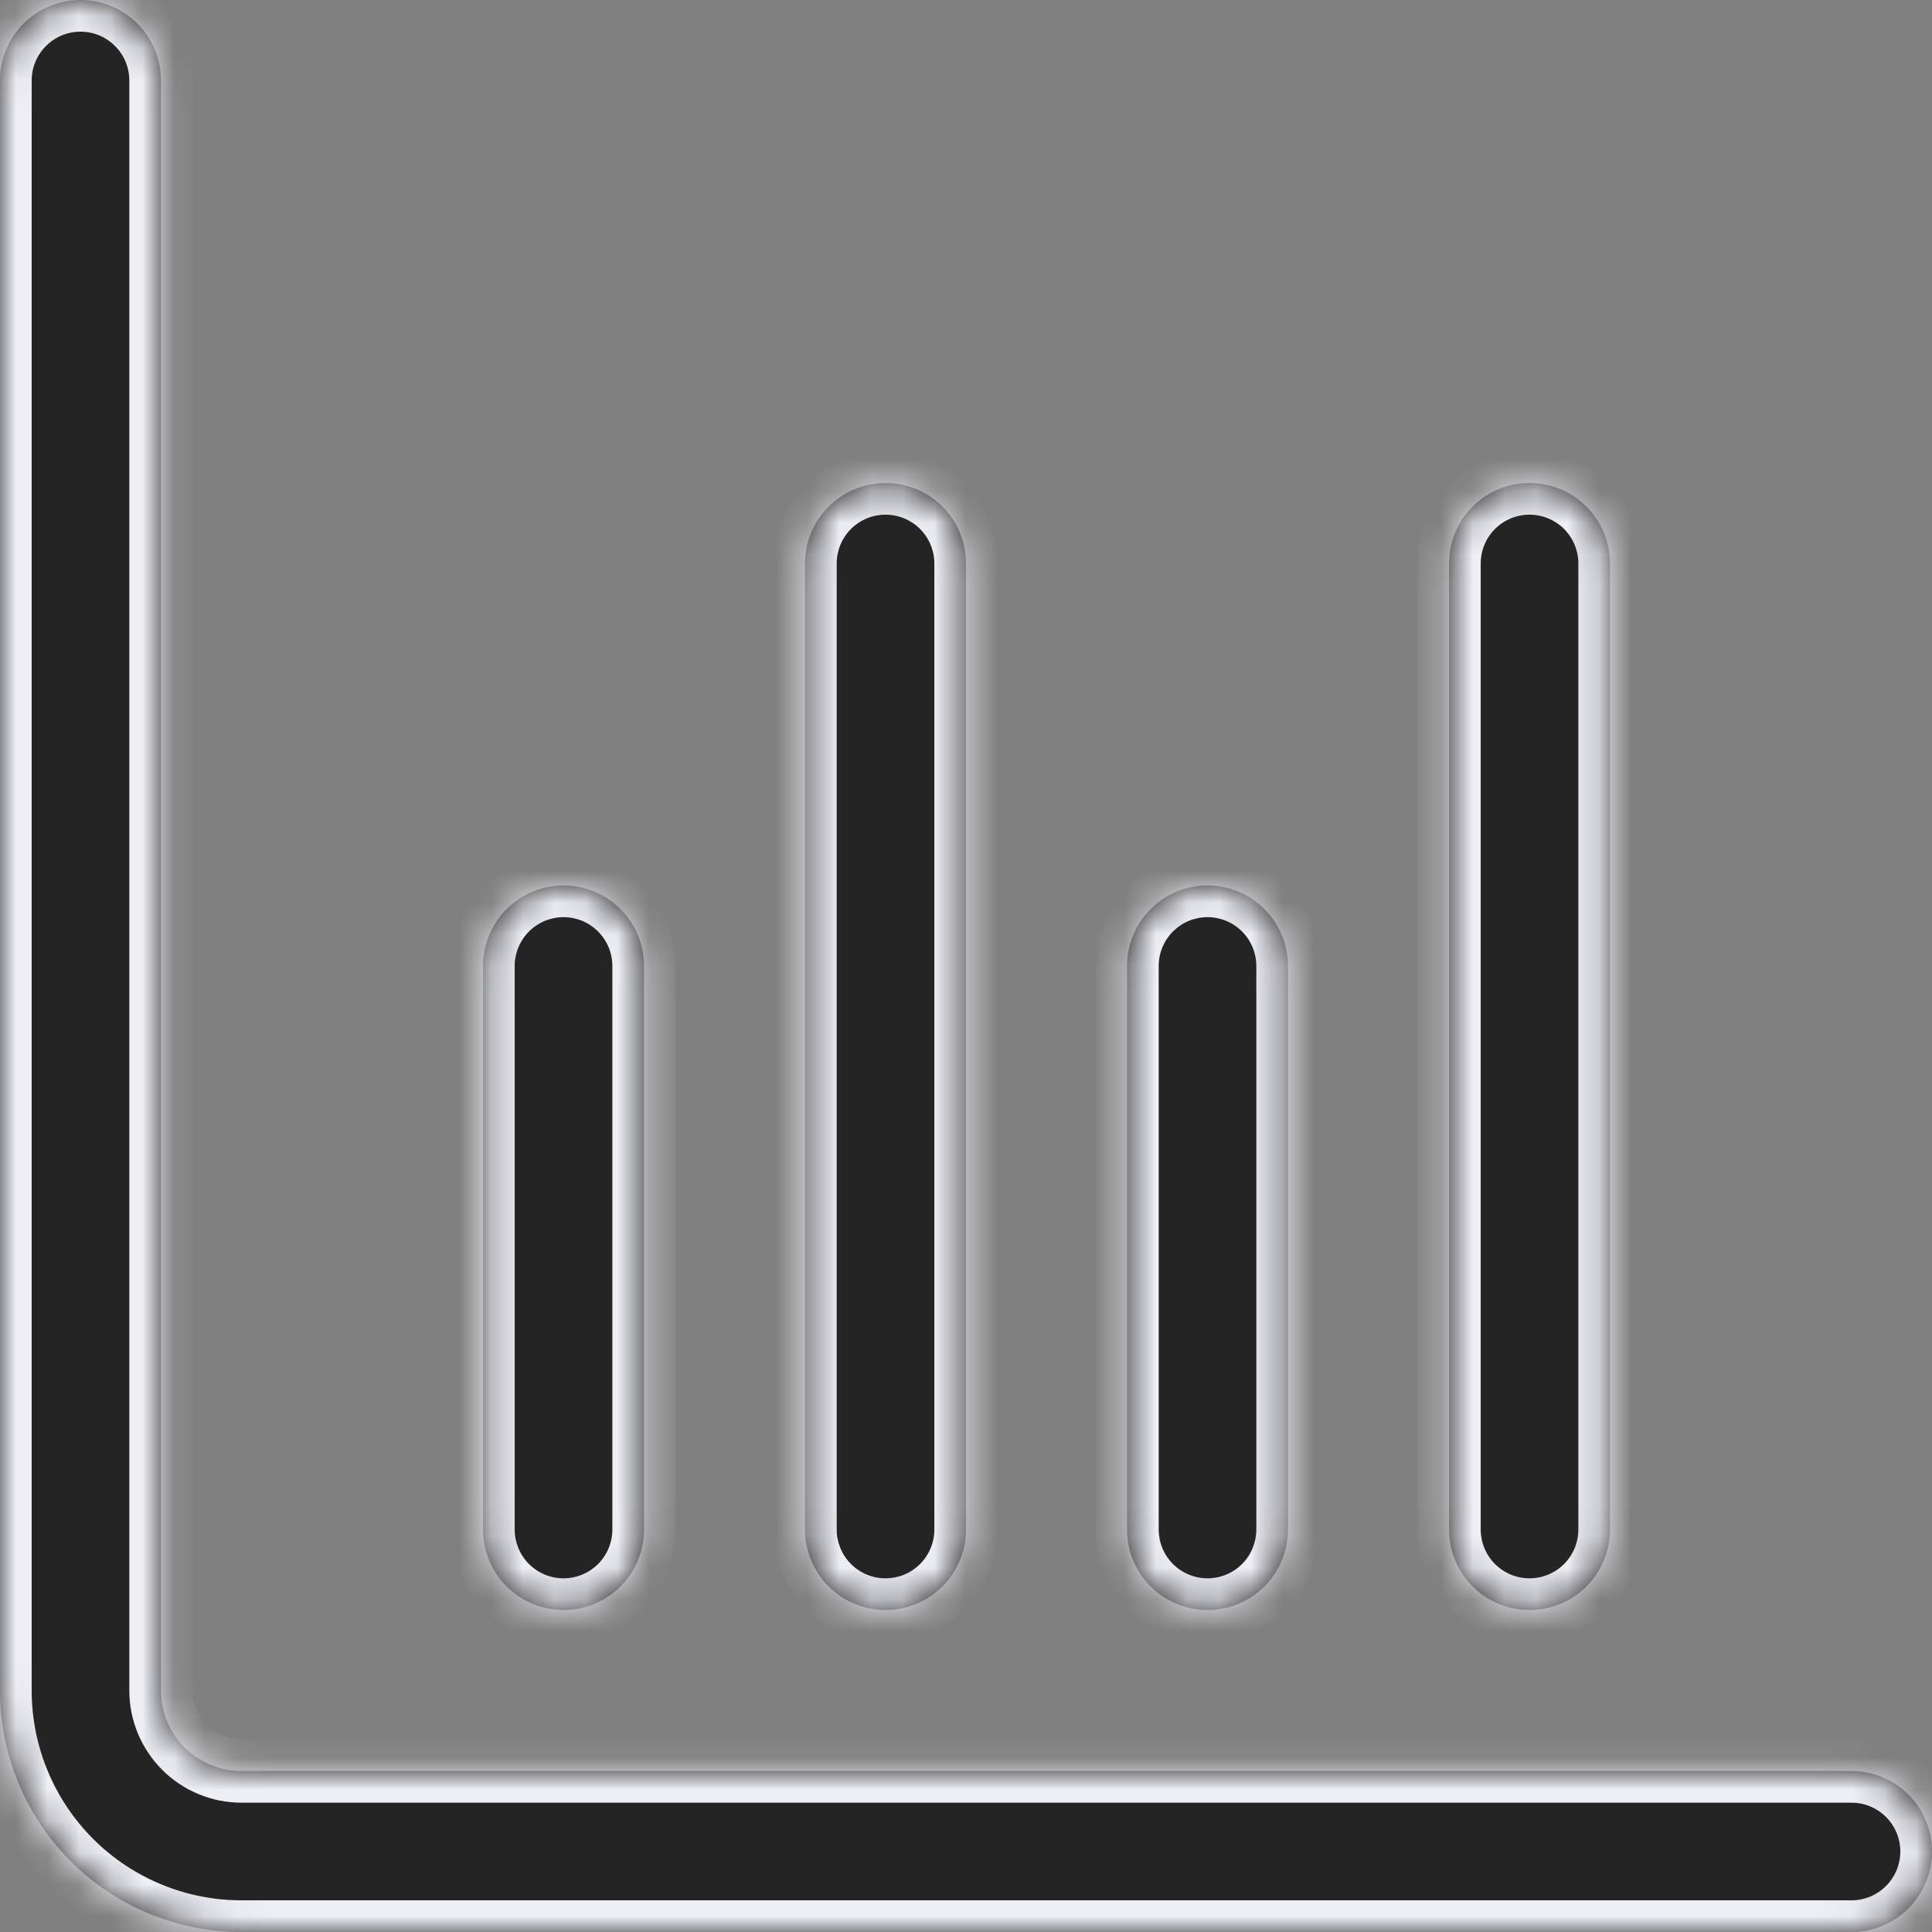
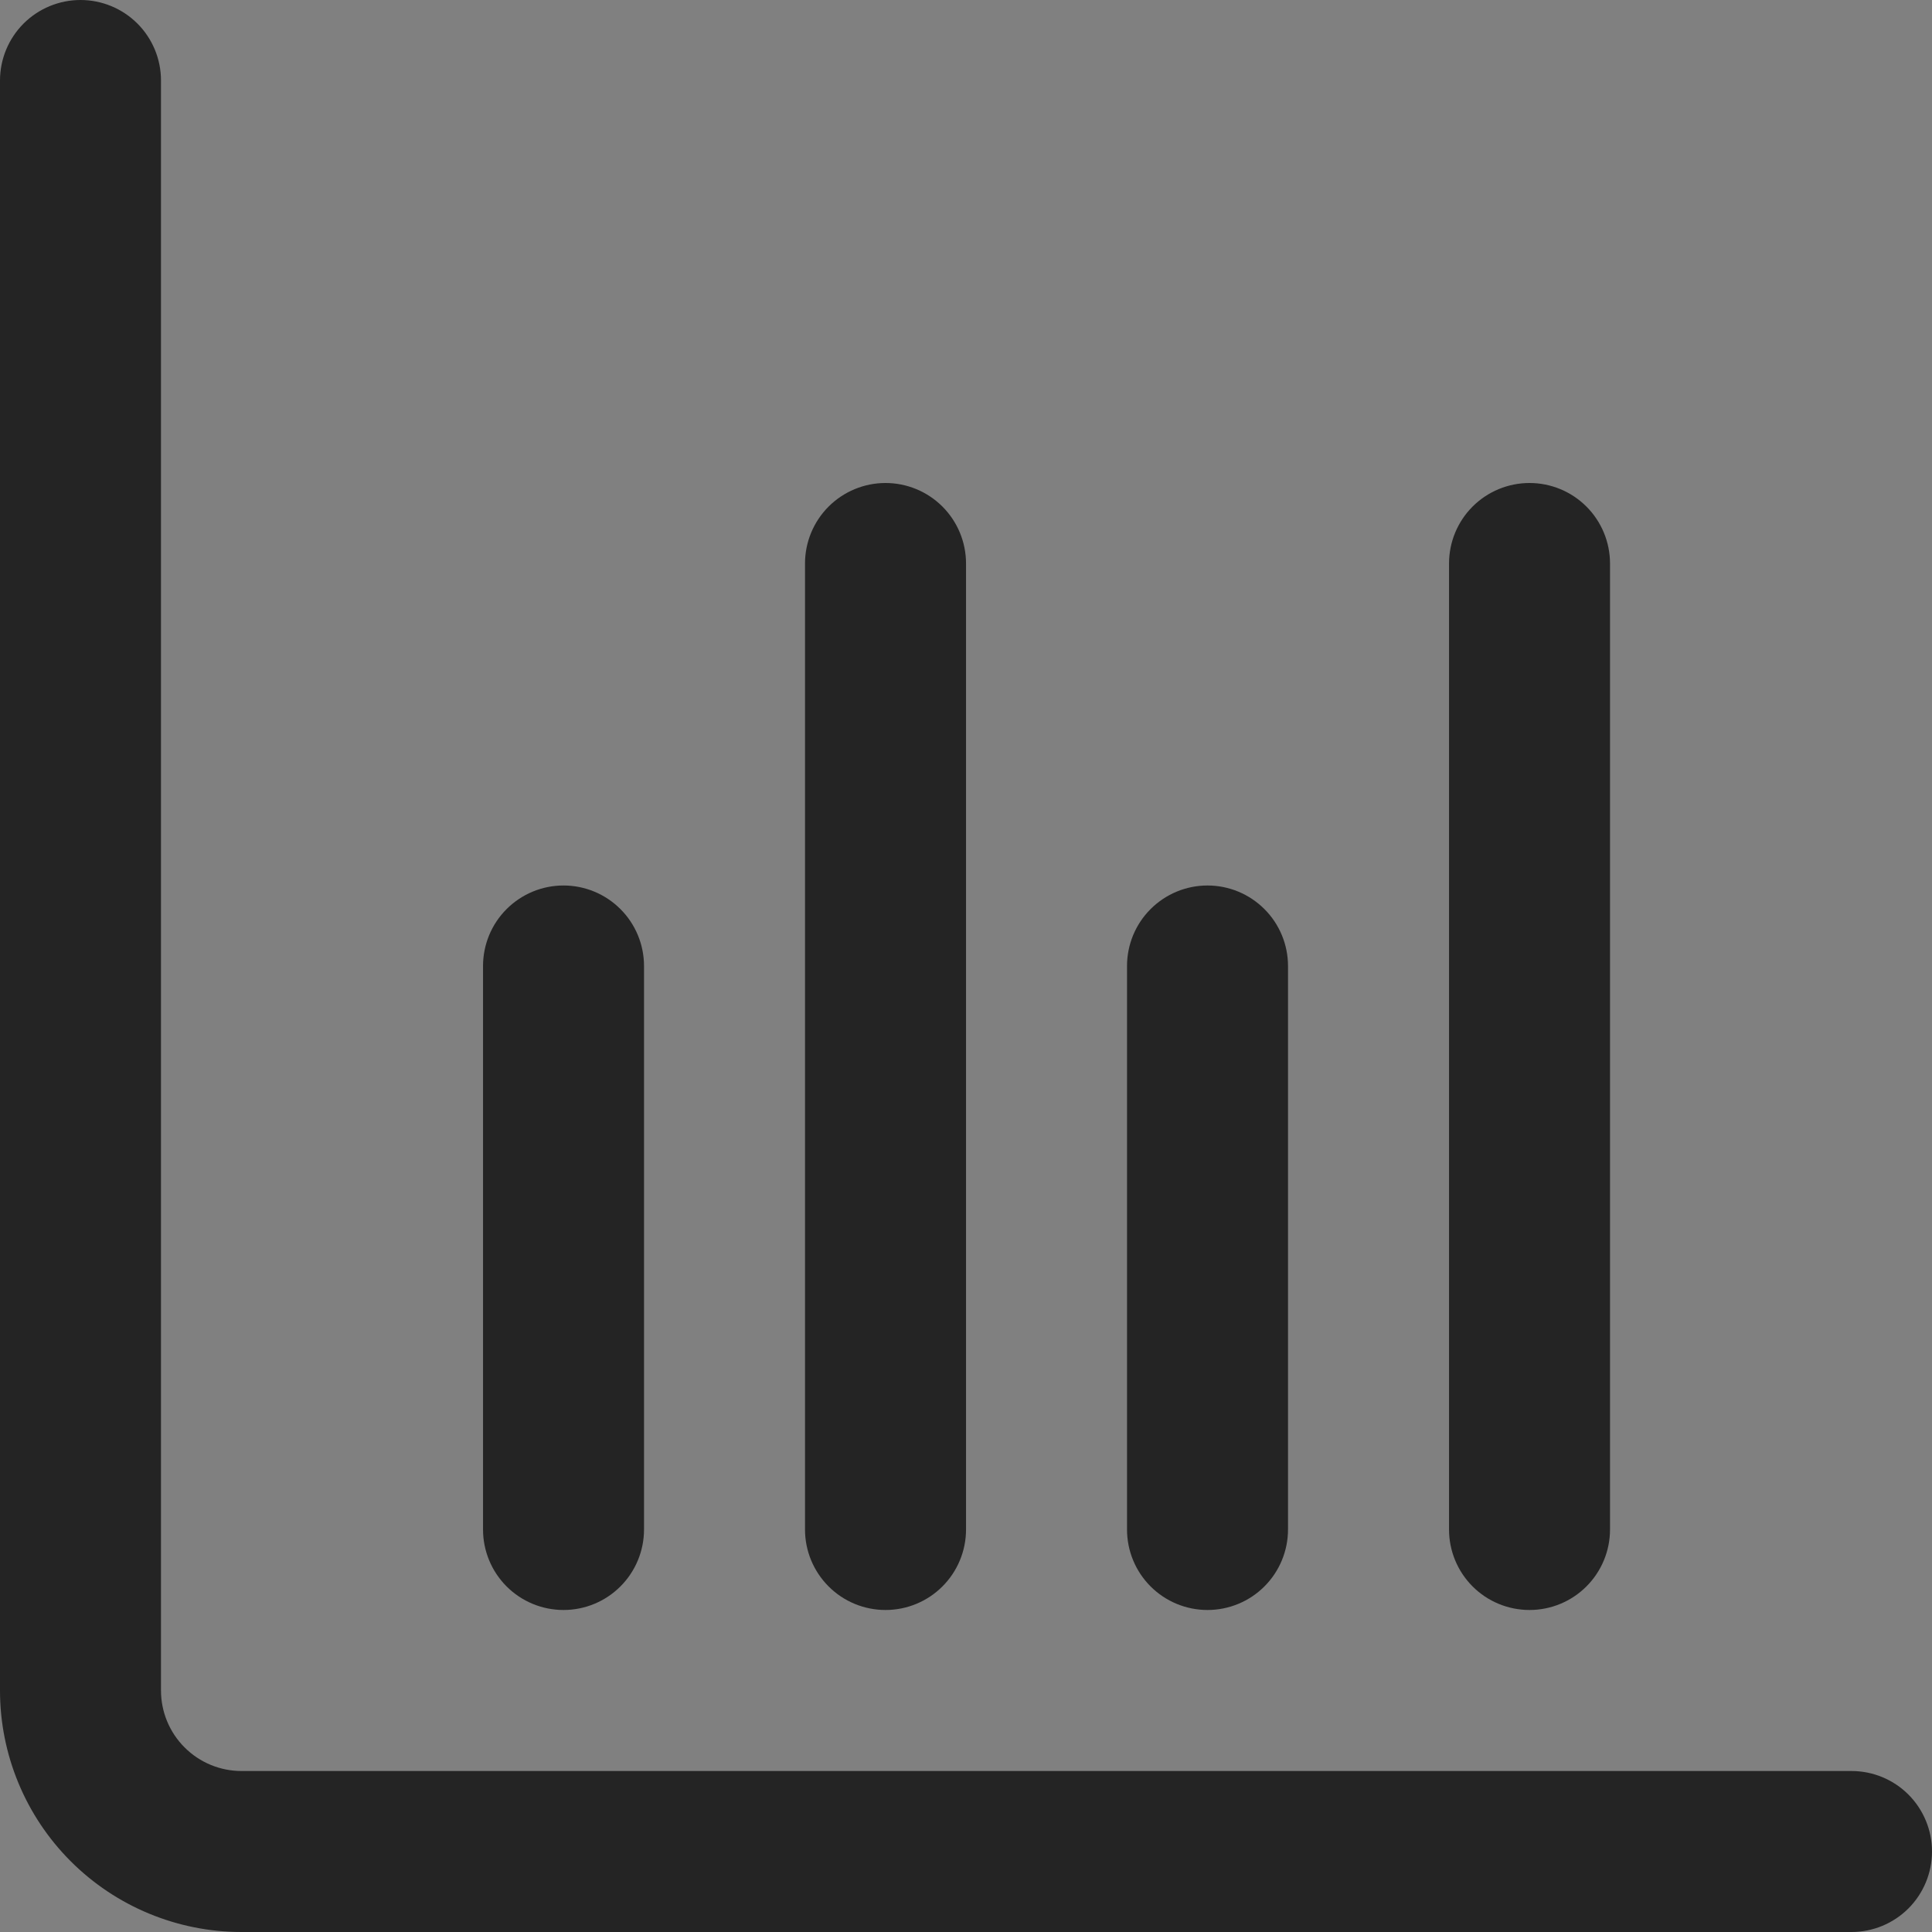
<svg xmlns="http://www.w3.org/2000/svg" width="61" height="61" viewBox="0 0 61 61" fill="none">
  <rect x="0" y="0" width="61" height="61" fill="#808080" stroke="none" />
  <mask id="path-1-inside-1" fill="white">
-     <path fill-rule="evenodd" clip-rule="evenodd" d="M7.625 55.917H58.458C59.132 55.917 59.779 56.184 60.256 56.661C60.732 57.138 61 57.784 61 58.458C61 59.132 60.732 59.779 60.256 60.256C59.779 60.732 59.132 61 58.458 61H7.625C5.603 61 3.663 60.197 2.233 58.767C0.803 57.337 0 55.397 0 53.375V2.542C0 1.868 0.268 1.221 0.744 0.744C1.221 0.268 1.868 0 2.542 0C3.216 0 3.862 0.268 4.339 0.744C4.816 1.221 5.083 1.868 5.083 2.542V53.375C5.083 54.049 5.351 54.696 5.828 55.172C6.304 55.649 6.951 55.917 7.625 55.917ZM50.089 50.089C49.613 50.566 48.966 50.833 48.292 50.833C47.618 50.833 46.971 50.566 46.495 50.089C46.018 49.612 45.751 48.966 45.751 48.292V17.792C45.751 17.118 46.018 16.471 46.495 15.994C46.971 15.518 47.618 15.25 48.292 15.25C48.966 15.25 49.613 15.518 50.089 15.994C50.566 16.471 50.834 17.118 50.834 17.792V48.292C50.834 48.966 50.566 49.612 50.089 50.089ZM17.792 50.833C18.466 50.833 19.113 50.566 19.589 50.089C20.066 49.612 20.334 48.966 20.334 48.292V30.5C20.334 29.826 20.066 29.179 19.589 28.703C19.113 28.226 18.466 27.958 17.792 27.958C17.118 27.958 16.472 28.226 15.995 28.703C15.518 29.179 15.251 29.826 15.251 30.5V48.292C15.251 48.966 15.518 49.612 15.995 50.089C16.472 50.566 17.118 50.833 17.792 50.833ZM38.125 50.833C38.799 50.833 39.446 50.566 39.922 50.089C40.399 49.612 40.667 48.966 40.667 48.292V30.5C40.667 29.826 40.399 29.179 39.922 28.703C39.446 28.226 38.799 27.958 38.125 27.958C37.451 27.958 36.805 28.226 36.328 28.703C35.851 29.179 35.584 29.826 35.584 30.5V48.292C35.584 48.966 35.851 49.612 36.328 50.089C36.805 50.566 37.451 50.833 38.125 50.833ZM27.959 50.833C28.633 50.833 29.279 50.566 29.756 50.089C30.233 49.612 30.501 48.966 30.501 48.292V17.792C30.501 17.118 30.233 16.471 29.756 15.994C29.279 15.518 28.633 15.25 27.959 15.25C27.285 15.25 26.638 15.518 26.162 15.994C25.685 16.471 25.417 17.118 25.417 17.792V48.292C25.417 48.966 25.685 49.612 26.162 50.089C26.638 50.566 27.285 50.833 27.959 50.833Z" />
-   </mask>
+     </mask>
  <path fill-rule="evenodd" clip-rule="evenodd" d="M7.625 55.917H58.458C59.132 55.917 59.779 56.184 60.256 56.661C60.732 57.138 61 57.784 61 58.458C61 59.132 60.732 59.779 60.256 60.256C59.779 60.732 59.132 61 58.458 61H7.625C5.603 61 3.663 60.197 2.233 58.767C0.803 57.337 0 55.397 0 53.375V2.542C0 1.868 0.268 1.221 0.744 0.744C1.221 0.268 1.868 0 2.542 0C3.216 0 3.862 0.268 4.339 0.744C4.816 1.221 5.083 1.868 5.083 2.542V53.375C5.083 54.049 5.351 54.696 5.828 55.172C6.304 55.649 6.951 55.917 7.625 55.917ZM50.089 50.089C49.613 50.566 48.966 50.833 48.292 50.833C47.618 50.833 46.971 50.566 46.495 50.089C46.018 49.612 45.751 48.966 45.751 48.292V17.792C45.751 17.118 46.018 16.471 46.495 15.994C46.971 15.518 47.618 15.25 48.292 15.25C48.966 15.25 49.613 15.518 50.089 15.994C50.566 16.471 50.834 17.118 50.834 17.792V48.292C50.834 48.966 50.566 49.612 50.089 50.089ZM17.792 50.833C18.466 50.833 19.113 50.566 19.589 50.089C20.066 49.612 20.334 48.966 20.334 48.292V30.5C20.334 29.826 20.066 29.179 19.589 28.703C19.113 28.226 18.466 27.958 17.792 27.958C17.118 27.958 16.472 28.226 15.995 28.703C15.518 29.179 15.251 29.826 15.251 30.5V48.292C15.251 48.966 15.518 49.612 15.995 50.089C16.472 50.566 17.118 50.833 17.792 50.833ZM38.125 50.833C38.799 50.833 39.446 50.566 39.922 50.089C40.399 49.612 40.667 48.966 40.667 48.292V30.5C40.667 29.826 40.399 29.179 39.922 28.703C39.446 28.226 38.799 27.958 38.125 27.958C37.451 27.958 36.805 28.226 36.328 28.703C35.851 29.179 35.584 29.826 35.584 30.5V48.292C35.584 48.966 35.851 49.612 36.328 50.089C36.805 50.566 37.451 50.833 38.125 50.833ZM27.959 50.833C28.633 50.833 29.279 50.566 29.756 50.089C30.233 49.612 30.501 48.966 30.501 48.292V17.792C30.501 17.118 30.233 16.471 29.756 15.994C29.279 15.518 28.633 15.25 27.959 15.25C27.285 15.25 26.638 15.518 26.162 15.994C25.685 16.471 25.417 17.118 25.417 17.792V48.292C25.417 48.966 25.685 49.612 26.162 50.089C26.638 50.566 27.285 50.833 27.959 50.833Z" fill="#242424" />
-   <path d="M60.256 60.256L59.548 59.548L59.548 59.548L60.256 60.256ZM2.233 58.767L1.526 59.474H1.526L2.233 58.767ZM0.744 0.744L0.037 0.037L0.037 0.037L0.744 0.744ZM4.339 0.744L5.046 0.037V0.037L4.339 0.744ZM50.089 50.089L50.797 50.796L50.797 50.796L50.089 50.089ZM46.495 50.089L45.788 50.796L45.788 50.796L46.495 50.089ZM46.495 15.994L45.788 15.287L45.788 15.287L46.495 15.994ZM19.589 28.703L20.297 27.996V27.996L19.589 28.703ZM15.995 28.703L15.288 27.996L15.288 27.996L15.995 28.703ZM39.922 28.703L40.63 27.996V27.996L39.922 28.703ZM36.328 28.703L35.621 27.996V27.996L36.328 28.703ZM29.756 50.089L30.463 50.796L30.463 50.796L29.756 50.089ZM26.162 15.994L26.869 16.701H26.869L26.162 15.994ZM26.162 50.089L25.455 50.796L25.455 50.796L26.162 50.089ZM58.458 54.917H7.625V56.917H58.458V54.917ZM60.963 55.954C60.298 55.29 59.398 54.917 58.458 54.917V56.917C58.867 56.917 59.259 57.079 59.548 57.368L60.963 55.954ZM62 58.458C62 57.519 61.627 56.618 60.963 55.954L59.548 57.368C59.838 57.657 60 58.05 60 58.458H62ZM60.963 60.963C61.627 60.298 62 59.398 62 58.458H60C60 58.867 59.838 59.259 59.548 59.548L60.963 60.963ZM58.458 62C59.398 62 60.298 61.627 60.963 60.963L59.548 59.548C59.259 59.838 58.867 60 58.458 60V62ZM7.625 62H58.458V60H7.625V62ZM1.526 59.474C3.144 61.091 5.338 62 7.625 62V60C5.868 60 4.183 59.302 2.94 58.06L1.526 59.474ZM-1 53.375C-1 55.663 -0.091 57.856 1.526 59.474L2.94 58.06C1.698 56.817 1 55.132 1 53.375H-1ZM-1 2.542V53.375H1V2.542H-1ZM0.037 0.037C-0.627 0.702 -1 1.602 -1 2.542H1C1 2.133 1.162 1.741 1.452 1.452L0.037 0.037ZM2.542 -1C1.602 -1 0.702 -0.627 0.037 0.037L1.452 1.452C1.741 1.162 2.133 1 2.542 1V-1ZM5.046 0.037C4.382 -0.627 3.481 -1 2.542 -1V1C2.951 1 3.343 1.162 3.632 1.452L5.046 0.037ZM6.083 2.542C6.083 1.602 5.71 0.702 5.046 0.037L3.632 1.452C3.921 1.741 4.083 2.133 4.083 2.542H6.083ZM6.083 53.375V2.542H4.083V53.375H6.083ZM6.535 54.465C6.246 54.176 6.083 53.784 6.083 53.375H4.083C4.083 54.314 4.456 55.215 5.121 55.879L6.535 54.465ZM7.625 54.917C7.216 54.917 6.824 54.754 6.535 54.465L5.121 55.879C5.785 56.544 6.686 56.917 7.625 56.917V54.917ZM48.292 51.833C49.231 51.833 50.132 51.46 50.797 50.796L49.382 49.382C49.093 49.671 48.701 49.833 48.292 49.833V51.833ZM45.788 50.796C46.452 51.46 47.353 51.833 48.292 51.833V49.833C47.883 49.833 47.491 49.671 47.202 49.382L45.788 50.796ZM44.751 48.292C44.751 49.231 45.124 50.132 45.788 50.796L47.202 49.382C46.913 49.093 46.751 48.7 46.751 48.292H44.751ZM44.751 17.792V48.292H46.751V17.792H44.751ZM45.788 15.287C45.124 15.951 44.751 16.852 44.751 17.792H46.751C46.751 17.383 46.913 16.991 47.202 16.701L45.788 15.287ZM48.292 14.25C47.353 14.25 46.452 14.623 45.788 15.287L47.202 16.701C47.491 16.412 47.883 16.25 48.292 16.25V14.25ZM50.797 15.287C50.132 14.623 49.231 14.25 48.292 14.25V16.25C48.701 16.25 49.093 16.412 49.382 16.701L50.797 15.287ZM51.834 17.792C51.834 16.852 51.461 15.951 50.797 15.287L49.382 16.701C49.671 16.991 49.834 17.383 49.834 17.792H51.834ZM51.834 48.292V17.792H49.834V48.292H51.834ZM50.797 50.796C51.461 50.132 51.834 49.231 51.834 48.292H49.834C49.834 48.7 49.671 49.093 49.382 49.382L50.797 50.796ZM18.882 49.382C18.593 49.671 18.201 49.833 17.792 49.833V51.833C18.731 51.833 19.632 51.46 20.297 50.796L18.882 49.382ZM19.334 48.292C19.334 48.7 19.171 49.093 18.882 49.382L20.297 50.796C20.961 50.132 21.334 49.231 21.334 48.292H19.334ZM19.334 30.5V48.292H21.334V30.5H19.334ZM18.882 29.41C19.171 29.699 19.334 30.091 19.334 30.5H21.334C21.334 29.561 20.961 28.66 20.297 27.996L18.882 29.41ZM17.792 28.958C18.201 28.958 18.593 29.121 18.882 29.41L20.297 27.996C19.632 27.331 18.731 26.958 17.792 26.958V28.958ZM16.702 29.41C16.991 29.121 17.383 28.958 17.792 28.958V26.958C16.853 26.958 15.952 27.331 15.288 27.996L16.702 29.41ZM16.25 30.5C16.25 30.091 16.413 29.699 16.702 29.41L15.288 27.996C14.624 28.66 14.251 29.561 14.251 30.5H16.25ZM16.25 48.292V30.5H14.251V48.292H16.25ZM16.702 49.382C16.413 49.093 16.25 48.7 16.25 48.292H14.251C14.251 49.231 14.624 50.132 15.288 50.796L16.702 49.382ZM17.792 49.833C17.383 49.833 16.991 49.671 16.702 49.382L15.288 50.796C15.952 51.46 16.853 51.833 17.792 51.833V49.833ZM39.215 49.382C38.926 49.671 38.534 49.833 38.125 49.833V51.833C39.065 51.833 39.965 51.46 40.63 50.796L39.215 49.382ZM39.667 48.292C39.667 48.7 39.505 49.093 39.215 49.382L40.63 50.796C41.294 50.132 41.667 49.231 41.667 48.292H39.667ZM39.667 30.5V48.292H41.667V30.5H39.667ZM39.215 29.41C39.505 29.699 39.667 30.091 39.667 30.5H41.667C41.667 29.561 41.294 28.66 40.63 27.996L39.215 29.41ZM38.125 28.958C38.534 28.958 38.926 29.121 39.215 29.41L40.63 27.996C39.965 27.331 39.065 26.958 38.125 26.958V28.958ZM37.035 29.41C37.324 29.121 37.716 28.958 38.125 28.958V26.958C37.186 26.958 36.285 27.331 35.621 27.996L37.035 29.41ZM36.584 30.5C36.584 30.091 36.746 29.699 37.035 29.41L35.621 27.996C34.957 28.66 34.584 29.561 34.584 30.5H36.584ZM36.584 48.292V30.5H34.584V48.292H36.584ZM37.035 49.382C36.746 49.093 36.584 48.7 36.584 48.292H34.584C34.584 49.231 34.957 50.132 35.621 50.796L37.035 49.382ZM38.125 49.833C37.716 49.833 37.324 49.671 37.035 49.382L35.621 50.796C36.285 51.46 37.186 51.833 38.125 51.833V49.833ZM29.049 49.382C28.76 49.671 28.368 49.833 27.959 49.833V51.833C28.898 51.833 29.799 51.46 30.463 50.796L29.049 49.382ZM29.501 48.292C29.501 48.7 29.338 49.093 29.049 49.382L30.463 50.796C31.128 50.132 31.501 49.231 31.501 48.292H29.501ZM29.501 17.792V48.292H31.501V17.792H29.501ZM29.049 16.701C29.338 16.991 29.501 17.383 29.501 17.792H31.501C31.501 16.852 31.128 15.951 30.463 15.287L29.049 16.701ZM27.959 16.25C28.368 16.25 28.76 16.412 29.049 16.701L30.463 15.287C29.799 14.623 28.898 14.25 27.959 14.25V16.25ZM26.869 16.701C27.158 16.412 27.55 16.25 27.959 16.25V14.25C27.02 14.25 26.119 14.623 25.455 15.287L26.869 16.701ZM26.417 17.792C26.417 17.383 26.58 16.991 26.869 16.701L25.455 15.287C24.79 15.951 24.417 16.852 24.417 17.792H26.417ZM26.417 48.292V17.792H24.417V48.292H26.417ZM26.869 49.382C26.58 49.093 26.417 48.7 26.417 48.292H24.417C24.417 49.231 24.79 50.132 25.455 50.796L26.869 49.382ZM27.959 49.833C27.55 49.833 27.158 49.671 26.869 49.382L25.455 50.796C26.119 51.46 27.02 51.833 27.959 51.833V49.833Z" fill="#EEEFF5" mask="url(#path-1-inside-1)" />
</svg>